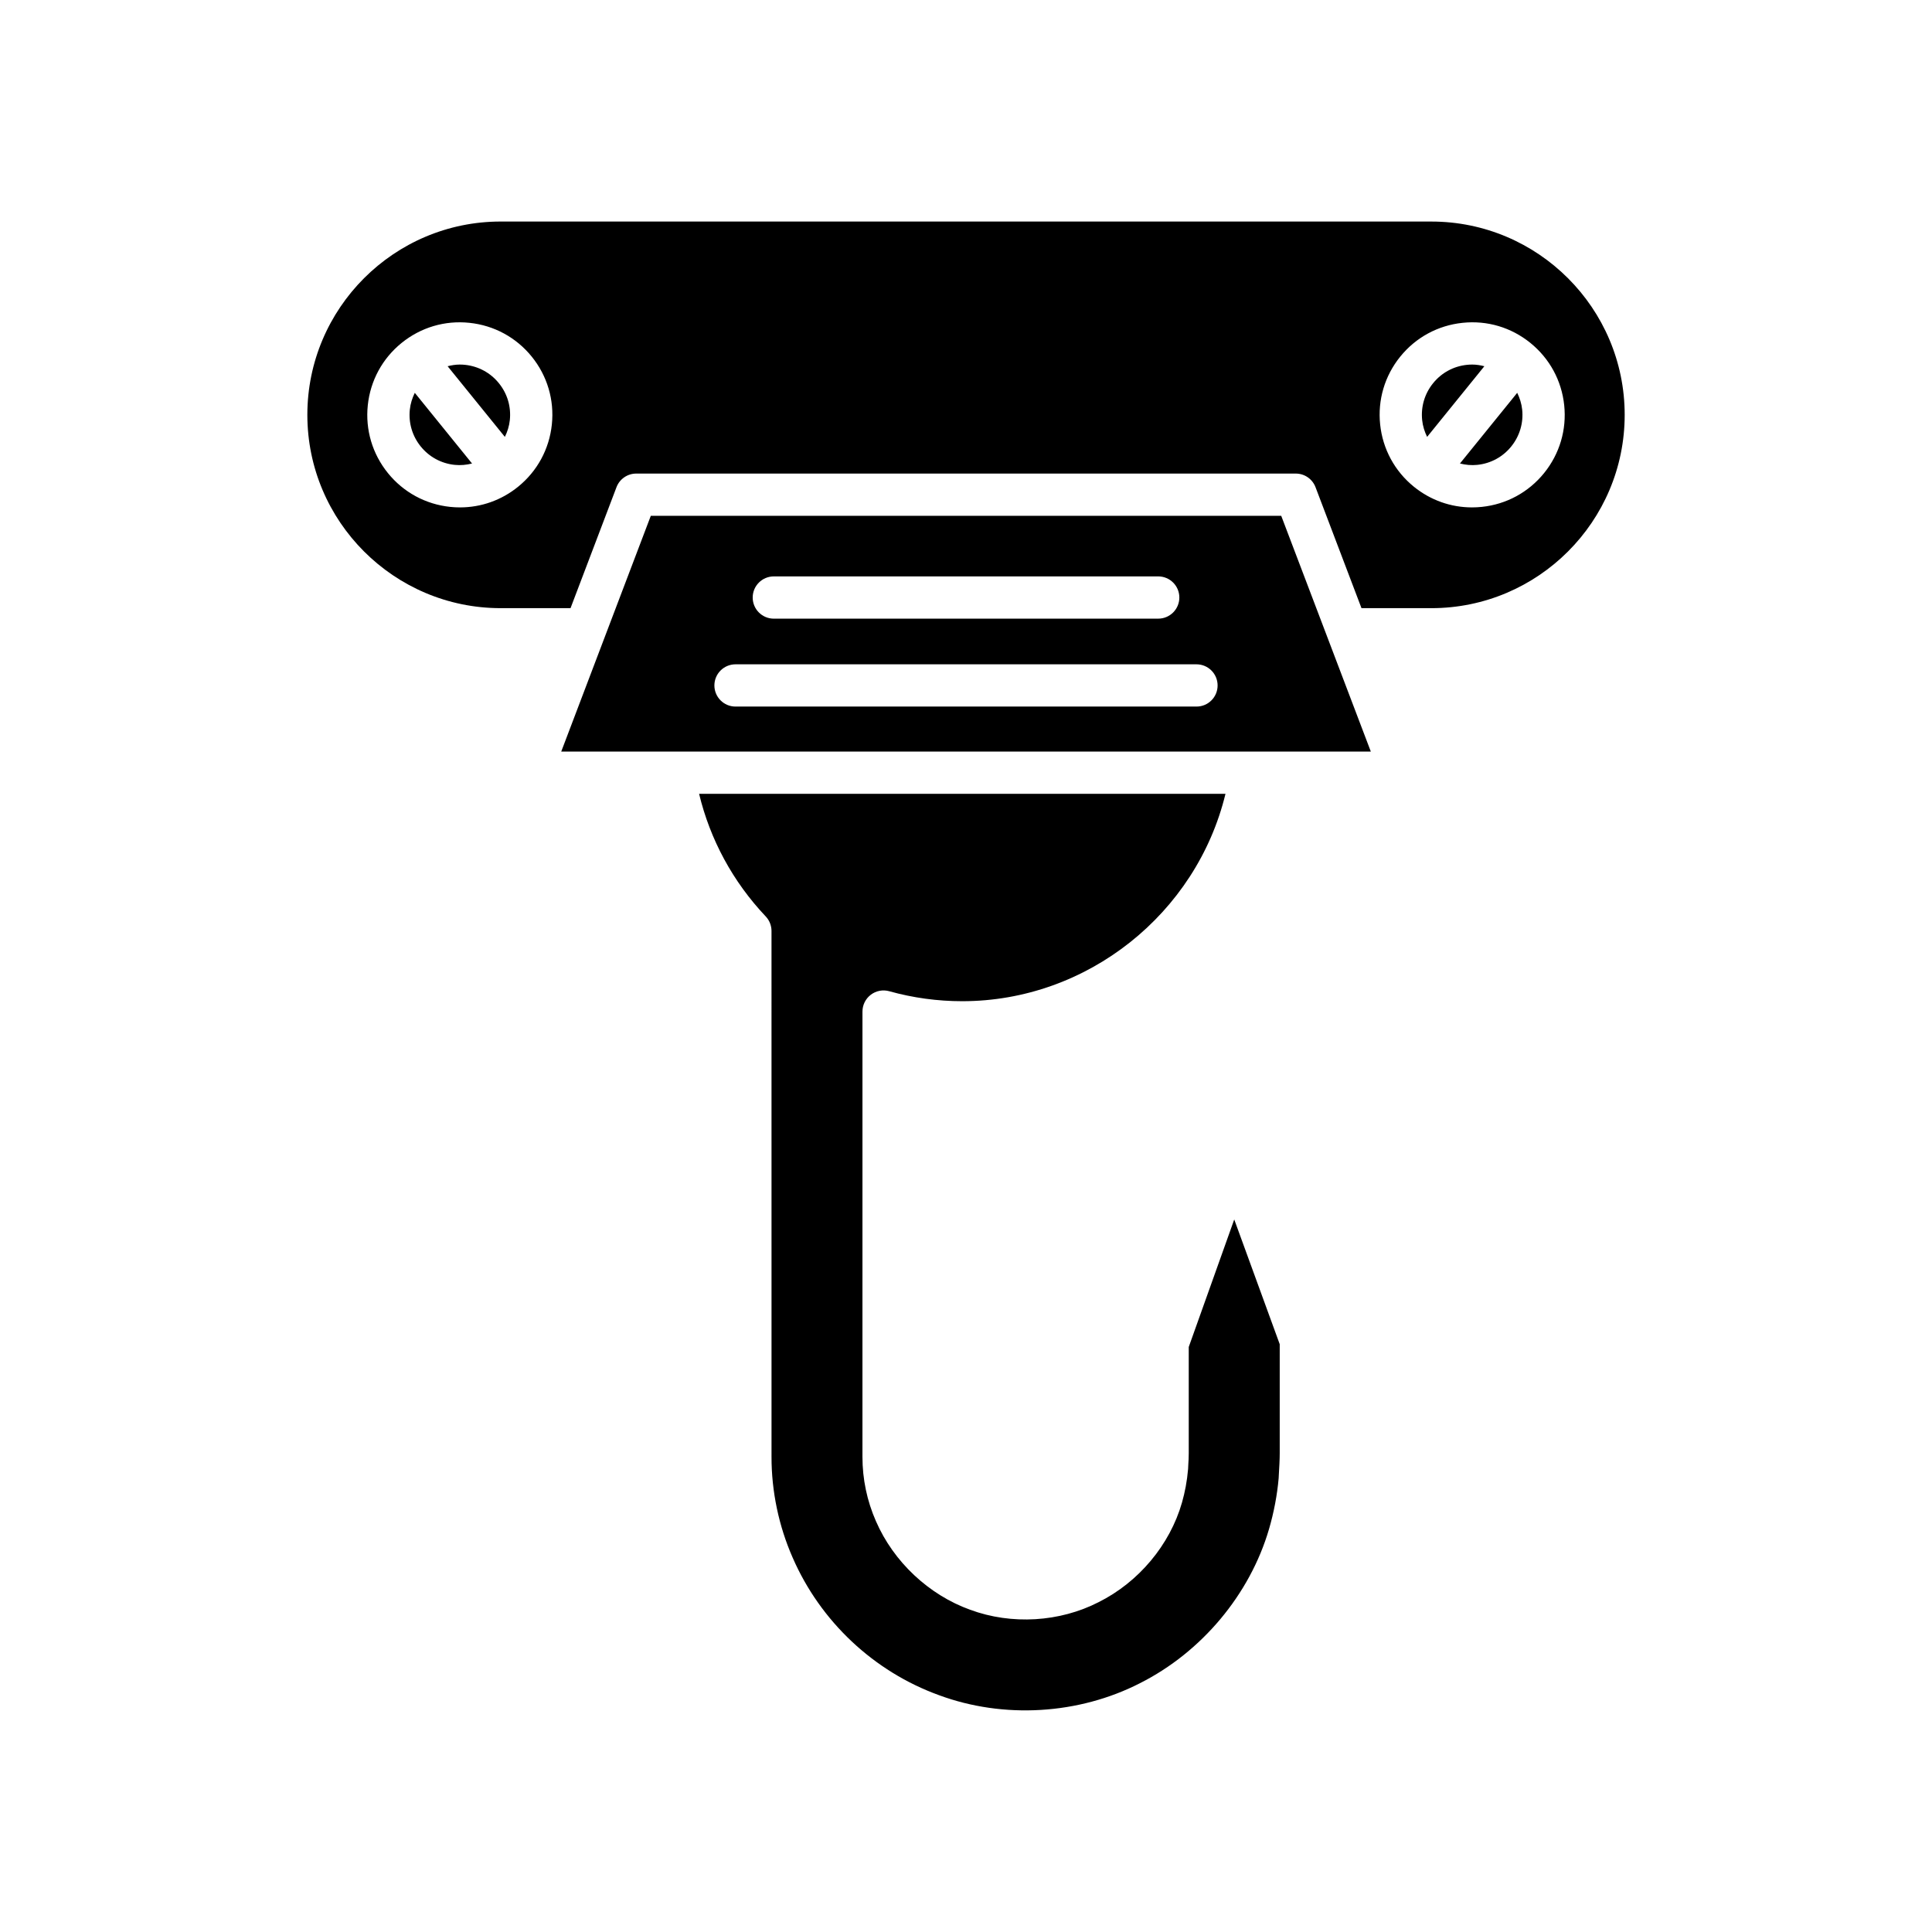
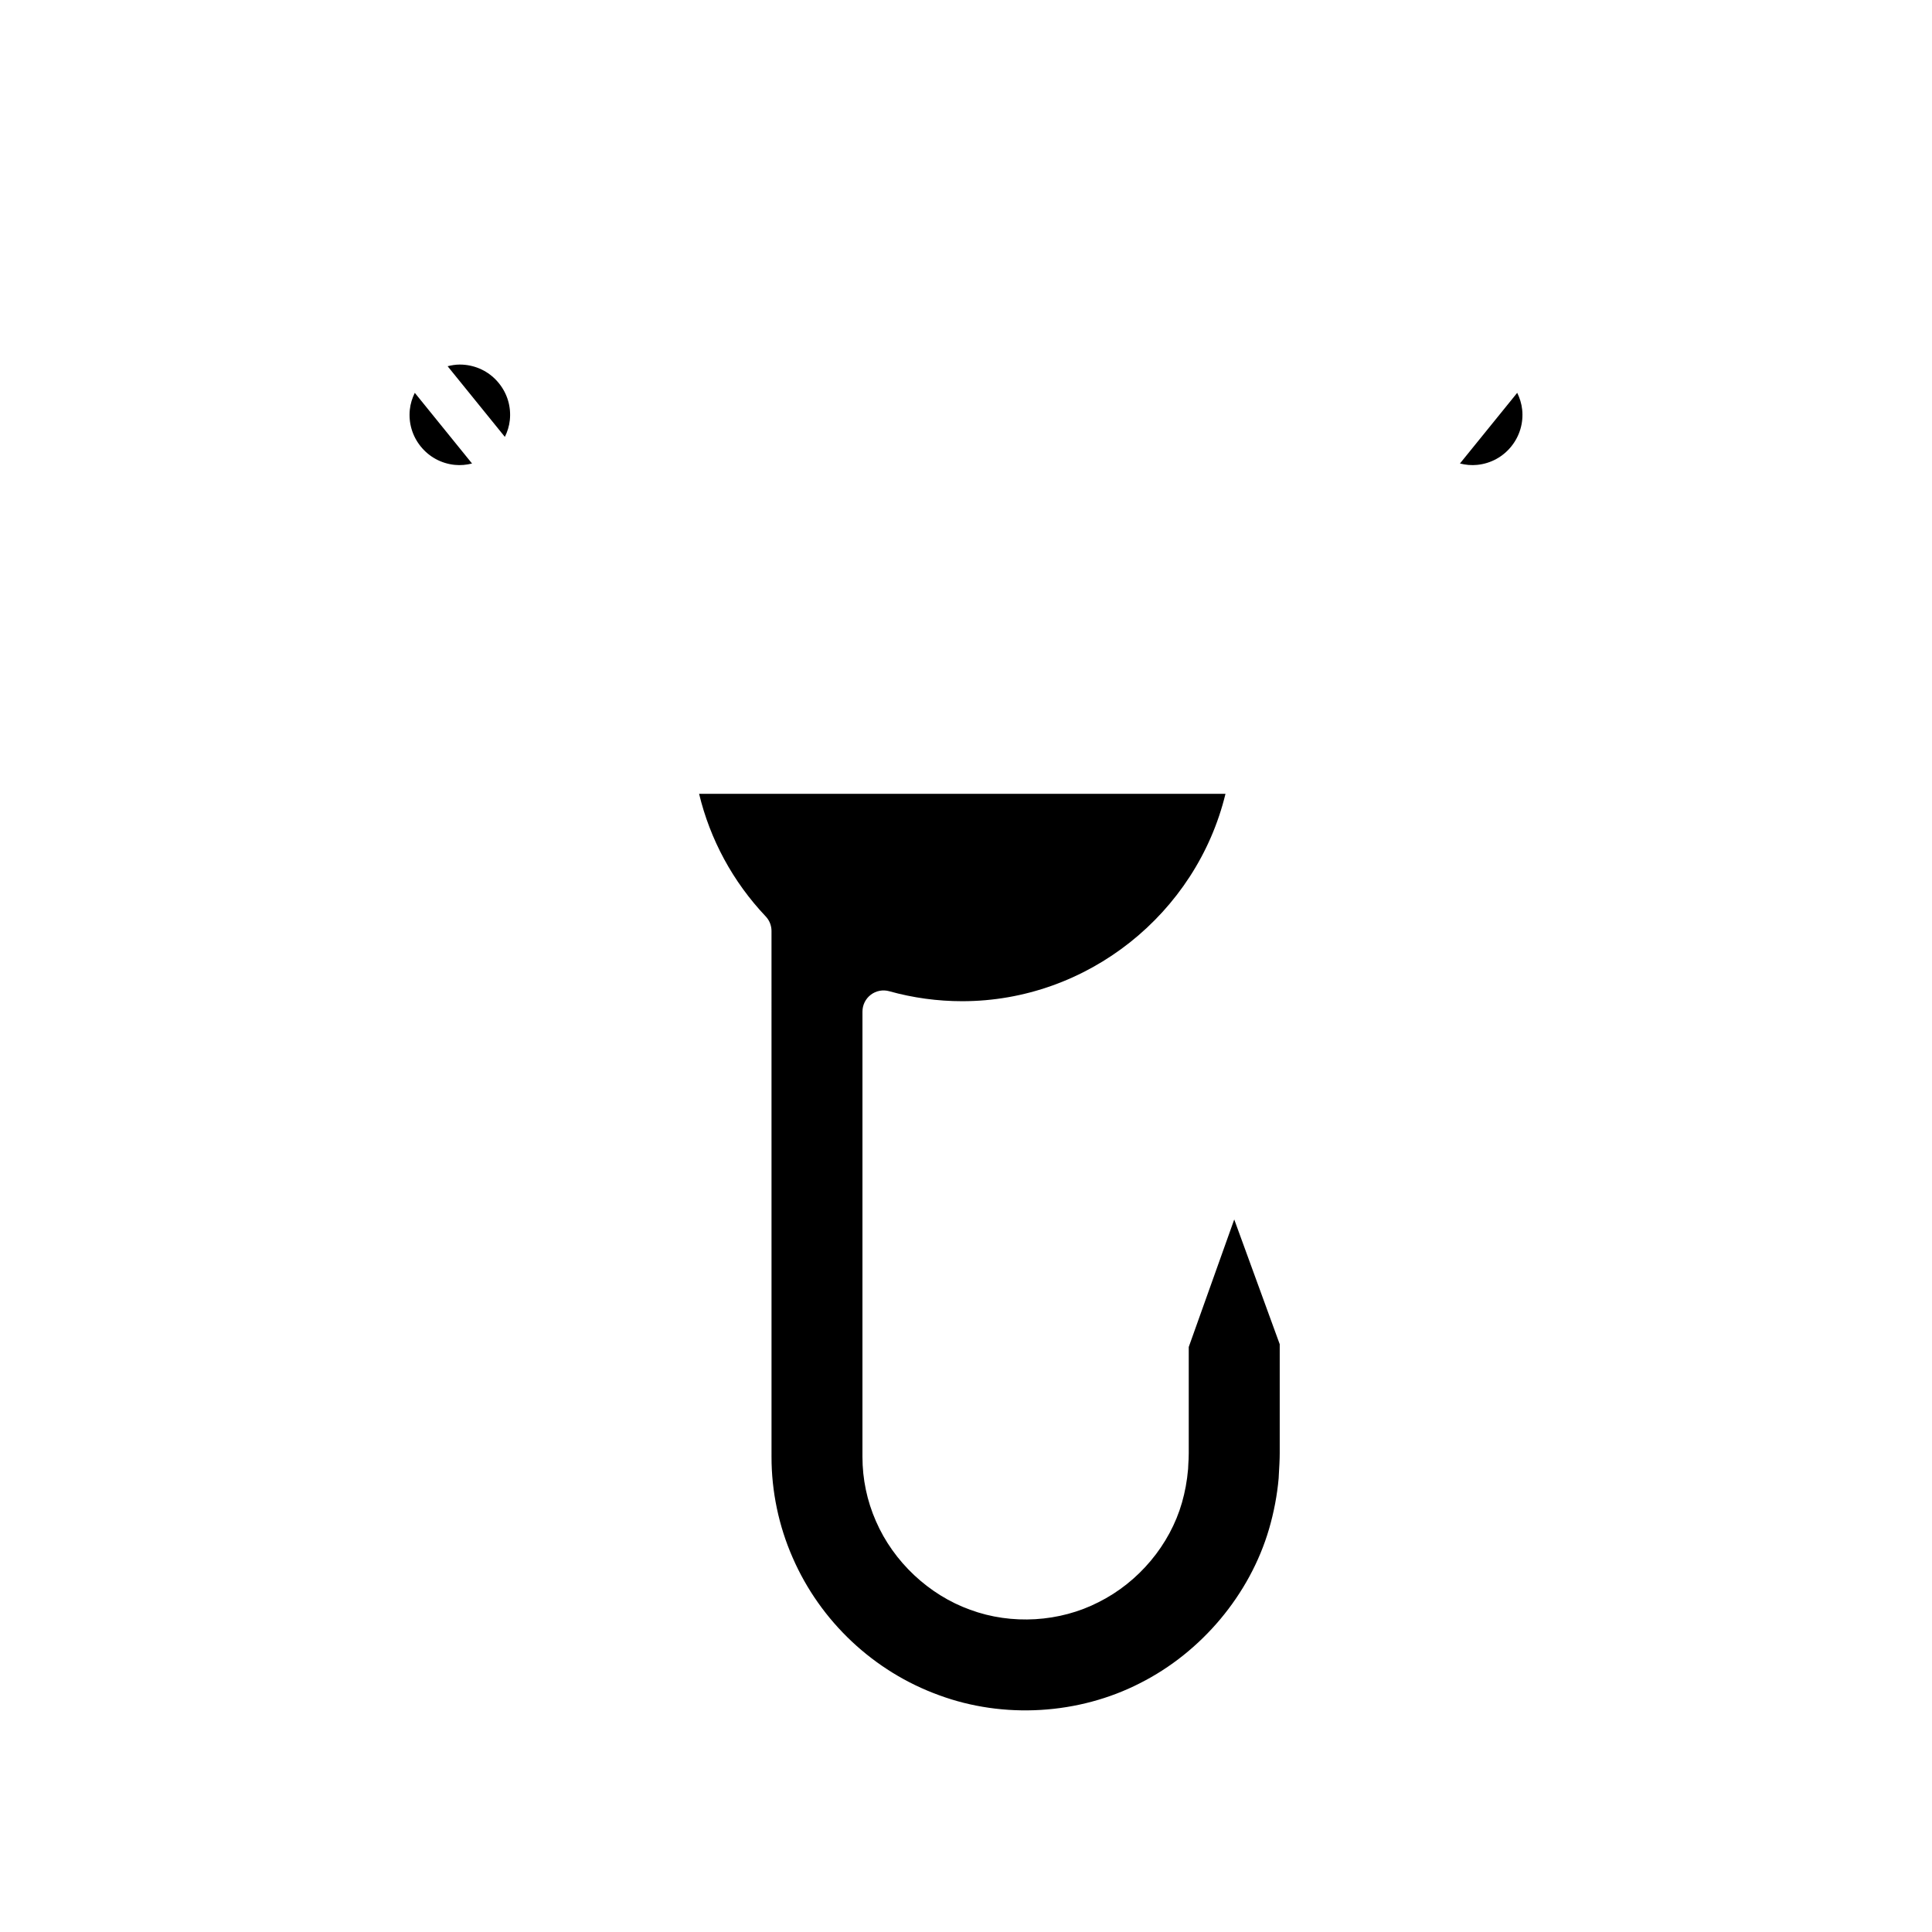
<svg xmlns="http://www.w3.org/2000/svg" fill="#000000" width="800px" height="800px" version="1.1" viewBox="144 144 512 512">
  <g>
    <path d="m374.77 407.62c1.395-1.062 3.199-1.41 4.894-0.934 6.277 1.754 12.781 2.644 19.336 2.644 33.152 0 62.07-23.211 69.766-54.961h-139.5c2.926 12.141 8.938 23.281 17.66 32.5 0.984 1.039 1.531 2.418 1.531 3.848l0.004 139.38c-0.012 9.102 1.918 18.32 5.586 26.66 7.359 16.93 21.5 30.223 38.82 36.492 17.109 6.324 37.004 5.129 53.234-3.184 16.352-8.238 29.121-23.5 34.199-40.832 1.305-4.473 2.164-9.02 2.559-13.508l0.031-0.68c0.121-2.043 0.258-4.363 0.25-5.934v-28.879l-12.055-33.059-12.055 33.793v28.133c-0.004 1.219-0.055 2.051-0.109 2.836-0.027 0.441-0.059 0.859-0.066 1.371-0.273 3.207-0.816 6.066-1.625 8.918-3.215 11.207-11.465 21.055-22.07 26.359-10.328 5.305-23.082 6.074-34.051 2.023-10.961-3.941-20.312-12.719-24.977-23.477-2.367-5.394-3.574-11.145-3.574-17.062l0.004-117.99c0-1.754 0.82-3.398 2.211-4.457z" />
-     <path d="m276.68 305.17h18.516l12.18-32.055c0.824-2.172 2.91-3.613 5.231-3.613h174.79c2.324 0 4.406 1.438 5.231 3.613l12.18 32.055h18.516c28.254 0 51.234-22.98 51.234-51.227 0-28.25-22.98-51.23-51.234-51.23l-246.64-0.004c-28.25 0-51.234 22.98-51.234 51.23 0 28.246 22.984 51.23 51.234 51.23zm238.41-66.672c4.121-5.086 9.98-8.266 16.5-8.945 6.555-0.691 12.906 1.215 17.992 5.336 5.086 4.125 8.266 9.98 8.949 16.496 0.684 6.512-1.215 12.902-5.336 17.992-4.121 5.09-9.98 8.27-16.492 8.953-0.875 0.09-1.742 0.137-2.609 0.137-5.594 0-10.977-1.898-15.391-5.473-5.09-4.125-8.266-9.98-8.949-16.5-0.684-6.516 1.211-12.906 5.336-17.996zm-273.62 12.887c0.684-6.512 3.863-12.371 8.949-16.496 5.09-4.121 11.465-6.027 17.992-5.336 6.516 0.68 12.375 3.859 16.5 8.949 4.121 5.086 6.019 11.477 5.336 17.992s-3.859 12.375-8.949 16.5c-4.41 3.574-9.797 5.473-15.391 5.473-0.863 0-1.734-0.043-2.609-0.137-6.512-0.684-12.371-3.863-16.492-8.953-4.121-5.09-6.019-11.48-5.336-17.992z" />
-     <path d="m522.2 259.78 15.172-18.727c-1.047-0.262-2.113-0.441-3.207-0.441-0.469 0-0.941 0.023-1.414 0.074-3.543 0.371-6.723 2.098-8.961 4.863-2.246 2.769-3.273 6.242-2.902 9.781 0.16 1.578 0.637 3.066 1.312 4.449z" />
    <path d="m255.51 262.33c2.234 2.766 5.422 4.492 8.961 4.863 1.582 0.168 3.137 0.012 4.625-0.359l-15.172-18.727c-0.676 1.383-1.152 2.871-1.316 4.449-0.371 3.539 0.66 7.012 2.898 9.773 0.004-0.004 0.004 0 0.004 0z" />
    <path d="m279.11 255.33c0.371-3.539-0.656-7.012-2.902-9.777-2.234-2.766-5.418-4.492-8.961-4.867-0.469-0.051-0.945-0.074-1.418-0.074-1.094 0-2.16 0.18-3.207 0.441l15.172 18.727c0.68-1.383 1.152-2.871 1.316-4.449z" />
    <path d="m535.53 267.19c3.539-0.367 6.723-2.098 8.961-4.863 0 0 0-0.004 0.004-0.004 2.234-2.766 3.269-6.234 2.898-9.773-0.164-1.578-0.641-3.066-1.316-4.449l-15.172 18.727c1.492 0.379 3.043 0.531 4.625 0.363z" />
-     <path d="m483.54 280.7h-167.07l-23.738 62.473h214.55zm-134.47 16.051h101.87c3.094 0 5.598 2.508 5.598 5.598s-2.504 5.598-5.598 5.598l-101.87 0.004c-3.094 0-5.598-2.508-5.598-5.598 0-3.094 2.504-5.602 5.598-5.602zm112.01 34.496h-122.16c-3.094 0-5.598-2.508-5.598-5.598 0-3.09 2.504-5.598 5.598-5.598h122.16c3.094 0 5.598 2.508 5.598 5.598 0.004 3.094-2.5 5.598-5.594 5.598z" />
  </g>
</svg>